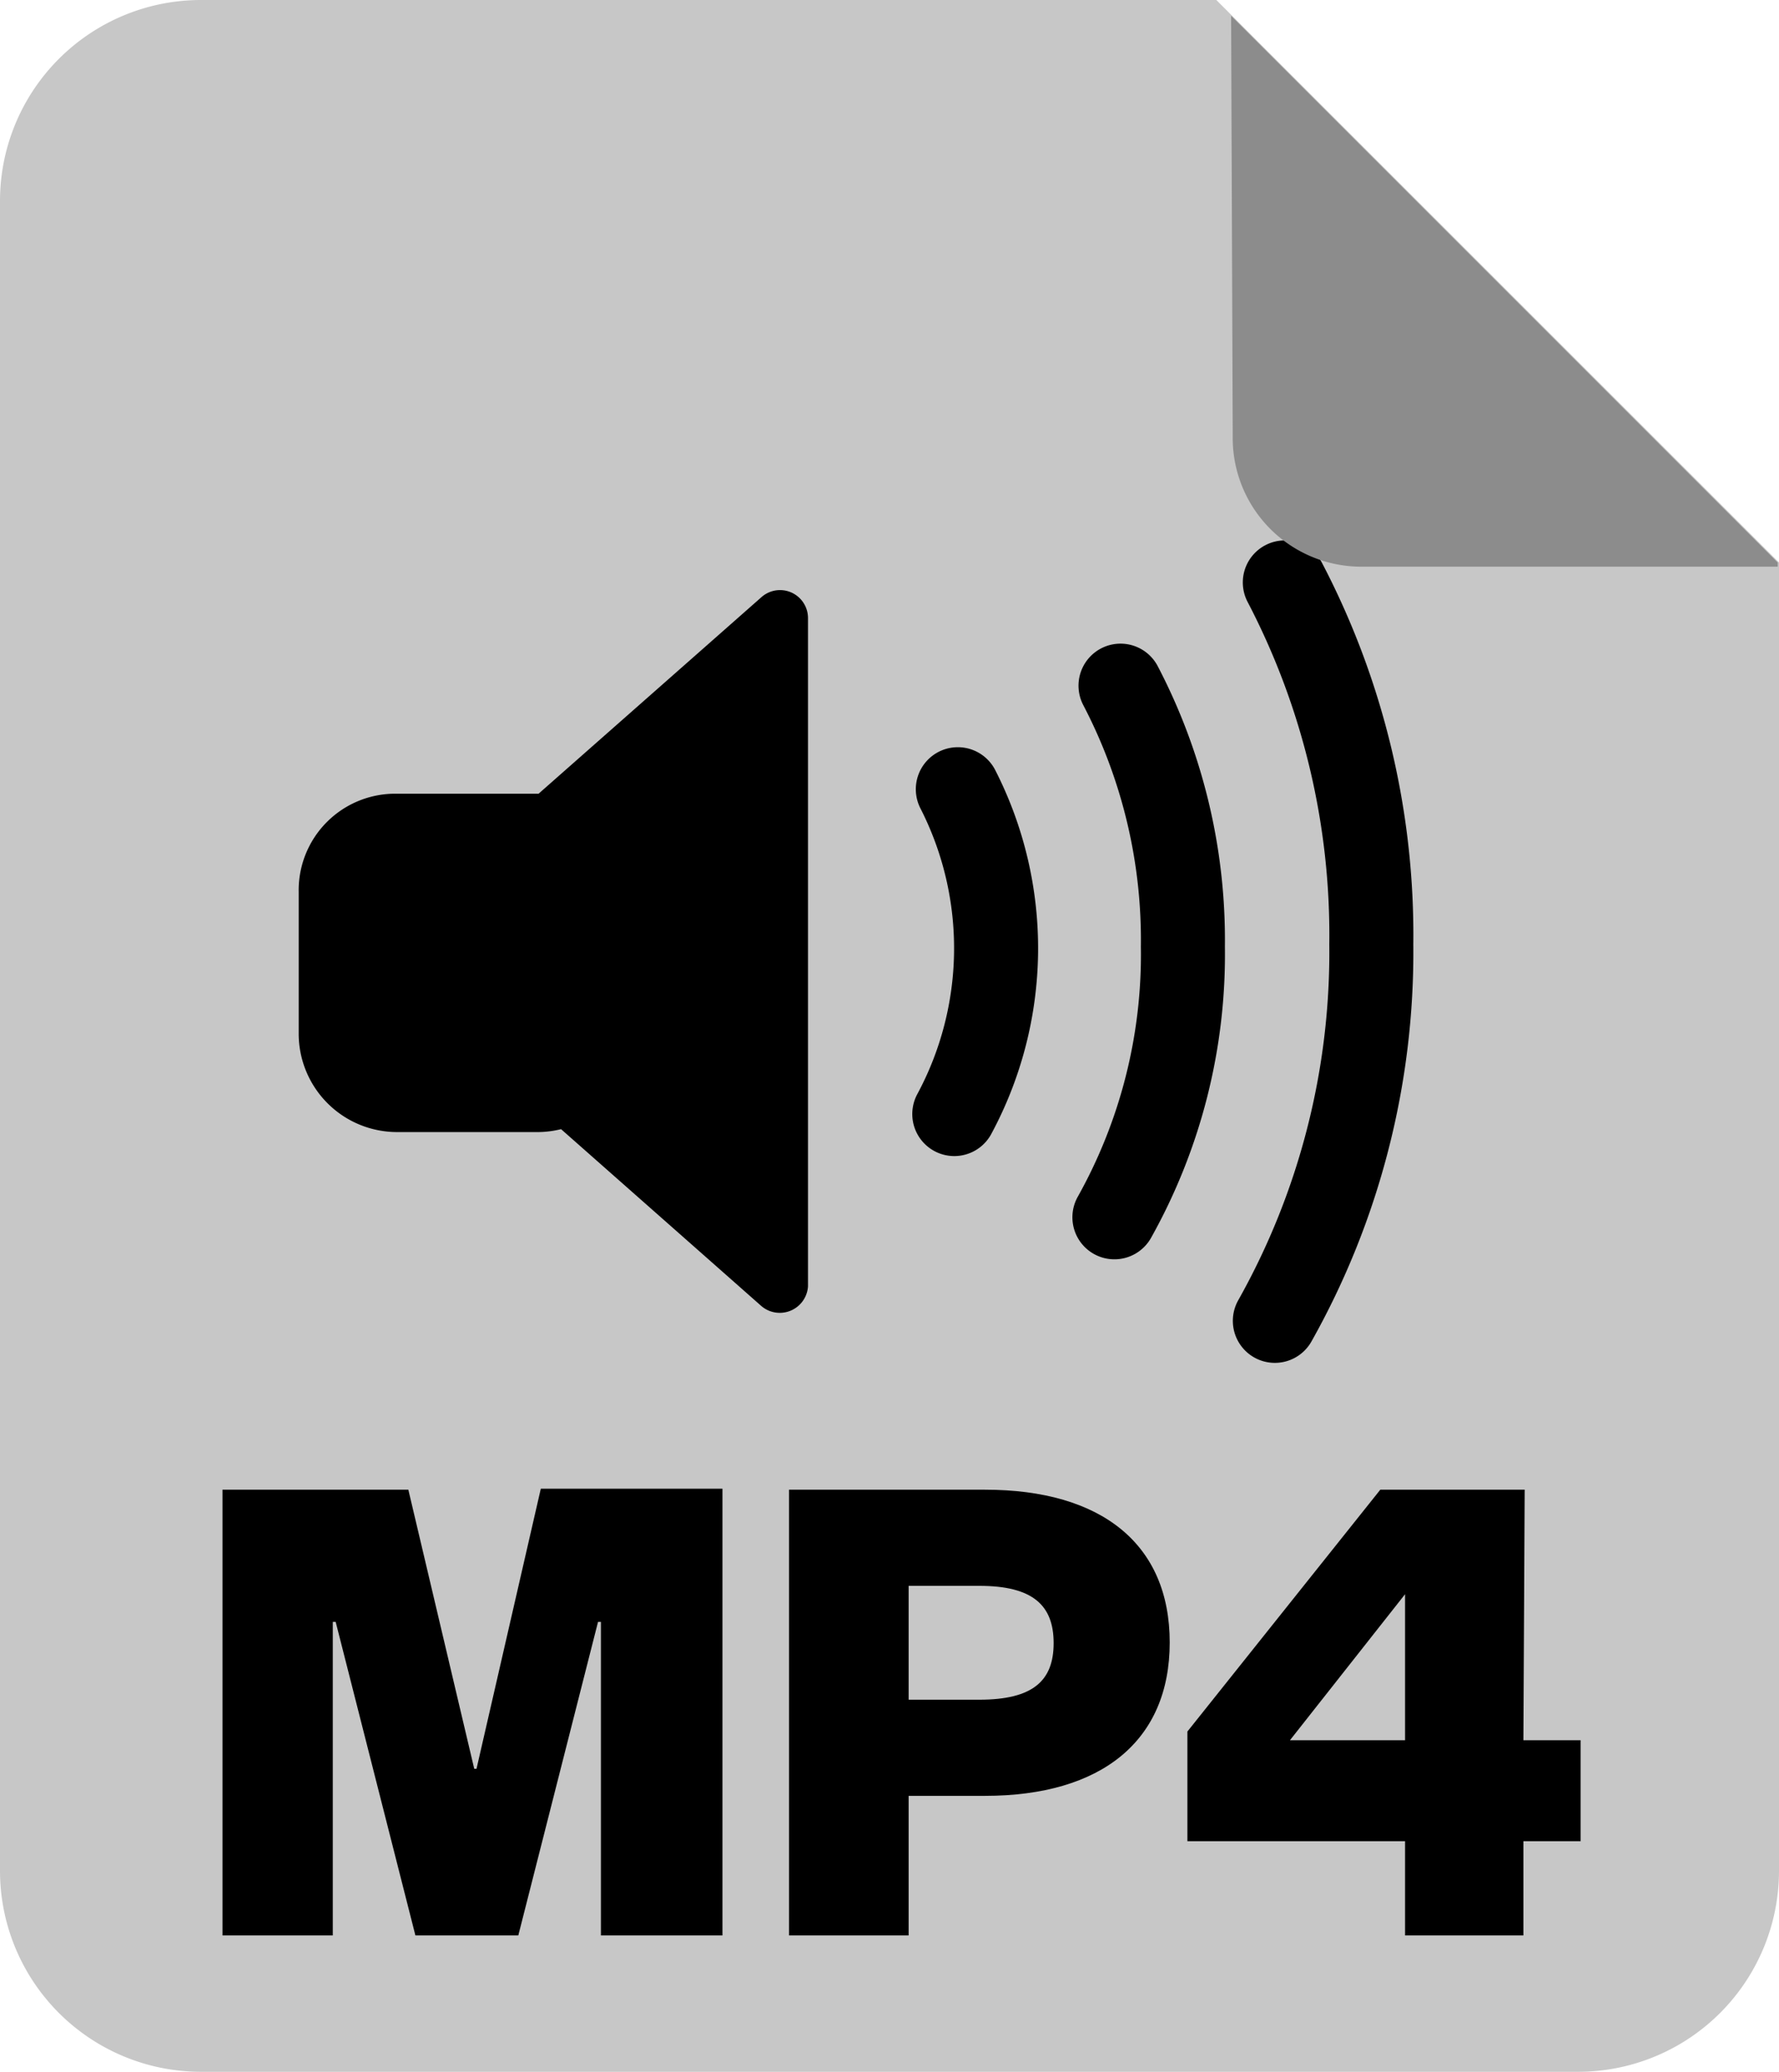
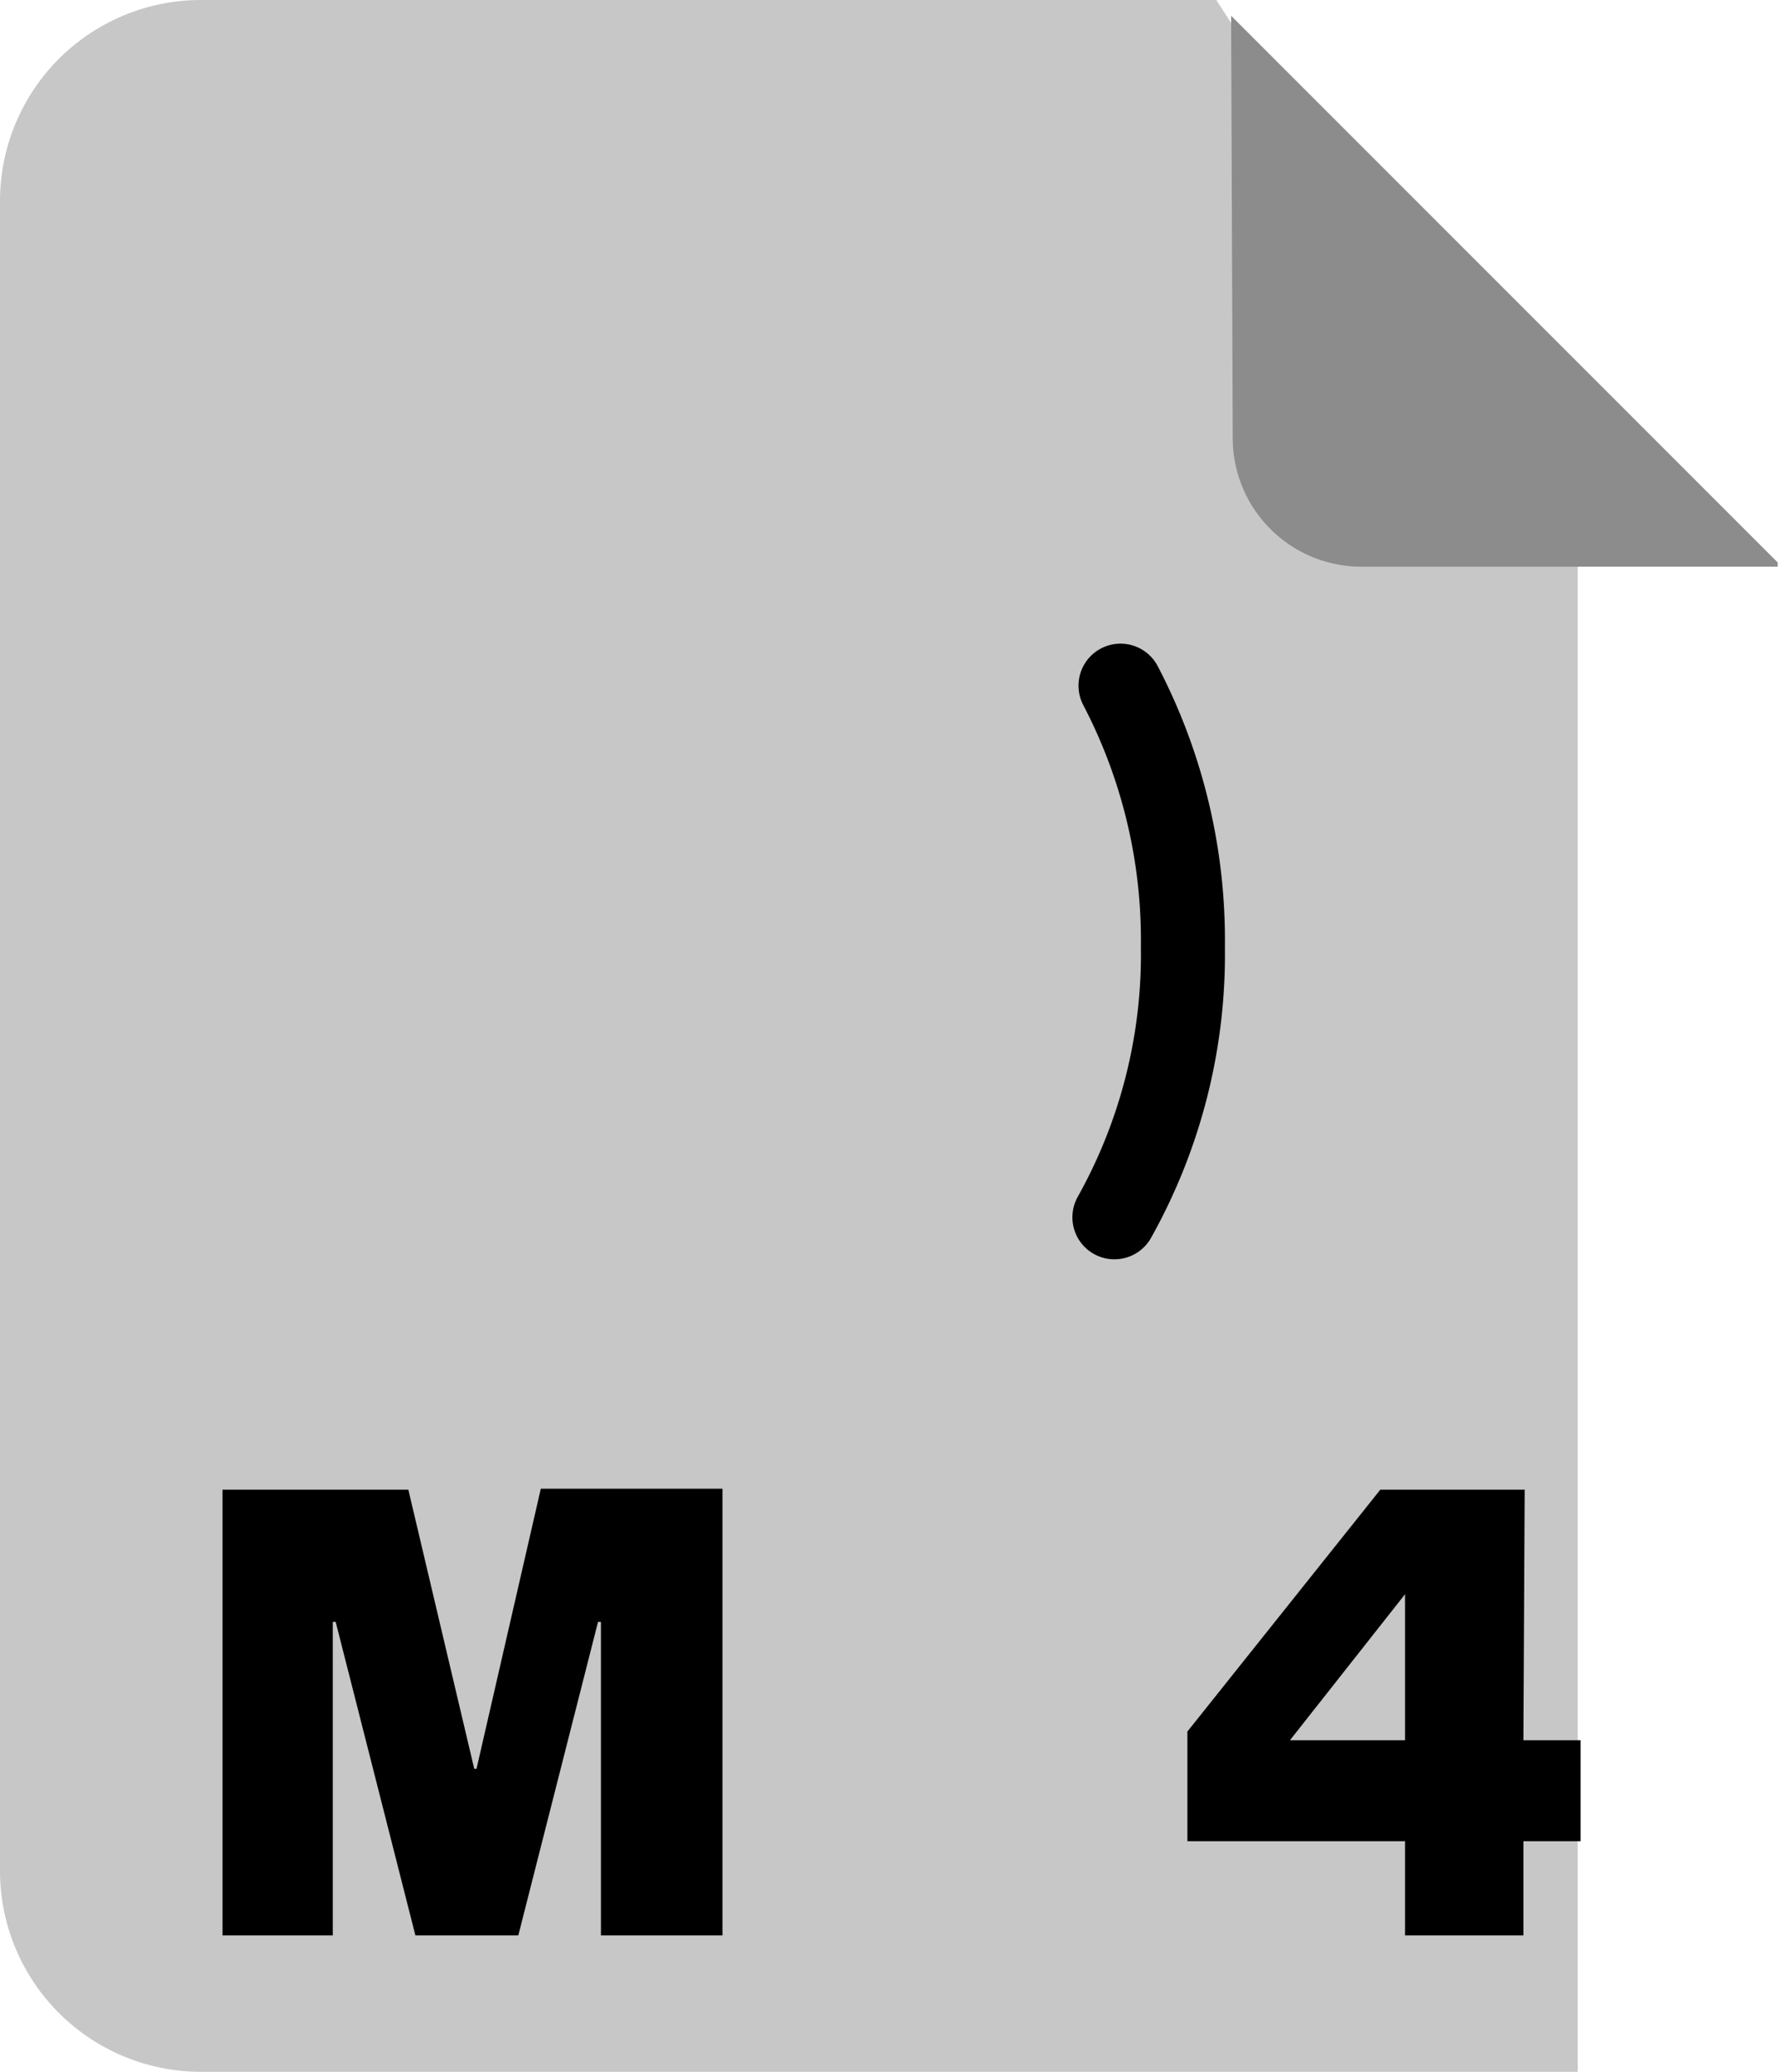
<svg xmlns="http://www.w3.org/2000/svg" id="Layer_1" data-name="Layer 1" viewBox="0 0 55.33 64.42">
-   <path d="M37.83,0H6.25A6.25,6.25,0,0,0,0,6.25V58.17a6.25,6.25,0,0,0,6.25,6.25H49.07a6.25,6.25,0,0,0,6.26-6.25V17.49Z" style="fill:#c7c7c7" />
+   <path d="M37.83,0H6.25A6.25,6.25,0,0,0,0,6.25V58.17a6.25,6.25,0,0,0,6.25,6.25H49.07V17.49Z" style="fill:#c7c7c7" />
  <path d="M12.92,60.18l-2.48-9.75h-.09v9.75H6.92V46.32H12.7L14.75,55h.07l2-8.71h5.65V60.18H18.69V50.43H18.6l-2.48,9.75Z" />
-   <path d="M28.26,60.18H24.54V46.32h6.09c3.63,0,5.75,1.69,5.75,4.75s-2.12,4.77-5.75,4.77H28.26Zm2.2-7.33c1.67,0,2.31-.59,2.31-1.76s-.64-1.78-2.31-1.78h-2.2v3.54Z" />
  <path d="M47.38,54.11h1.78v3.14H47.38v2.93H43.7V57.25H36.93V53.84l6-7.52h4.49Zm-7.26,0H43.7V49.57Z" />
-   <path d="M23.68,18.57l-6.93,6.11H12.34a3,3,0,0,0-3.05,3.05v4.42a3.06,3.06,0,0,0,3.05,3.05h4.42a3.1,3.1,0,0,0,.69-.09l6.23,5.5A.88.88,0,0,0,25.13,40V19.22A.87.87,0,0,0,23.68,18.57Z" />
-   <path d="M39.65,41.07a23.38,23.38,0,0,0,3-11.71,23.67,23.67,0,0,0-2.69-11.25" style="fill:none;stroke:#000;stroke-linecap:round;stroke-miterlimit:10;stroke-width:2.613px" />
  <path d="M34.66,37.85a16.73,16.73,0,0,0,2.13-8.42,17.08,17.08,0,0,0-1.94-8.11" style="fill:none;stroke:#000;stroke-linecap:round;stroke-miterlimit:10;stroke-width:2.613px" />
-   <path d="M29.68,34.64a10.87,10.87,0,0,0,.11-10.1" style="fill:none;stroke:#000;stroke-linecap:round;stroke-miterlimit:10;stroke-width:2.613px" />
  <path d="M38.34,13.68a4,4,0,0,0,3.95,3.94h13v-.13l-17-17Z" style="fill:#8c8c8c" />
</svg>